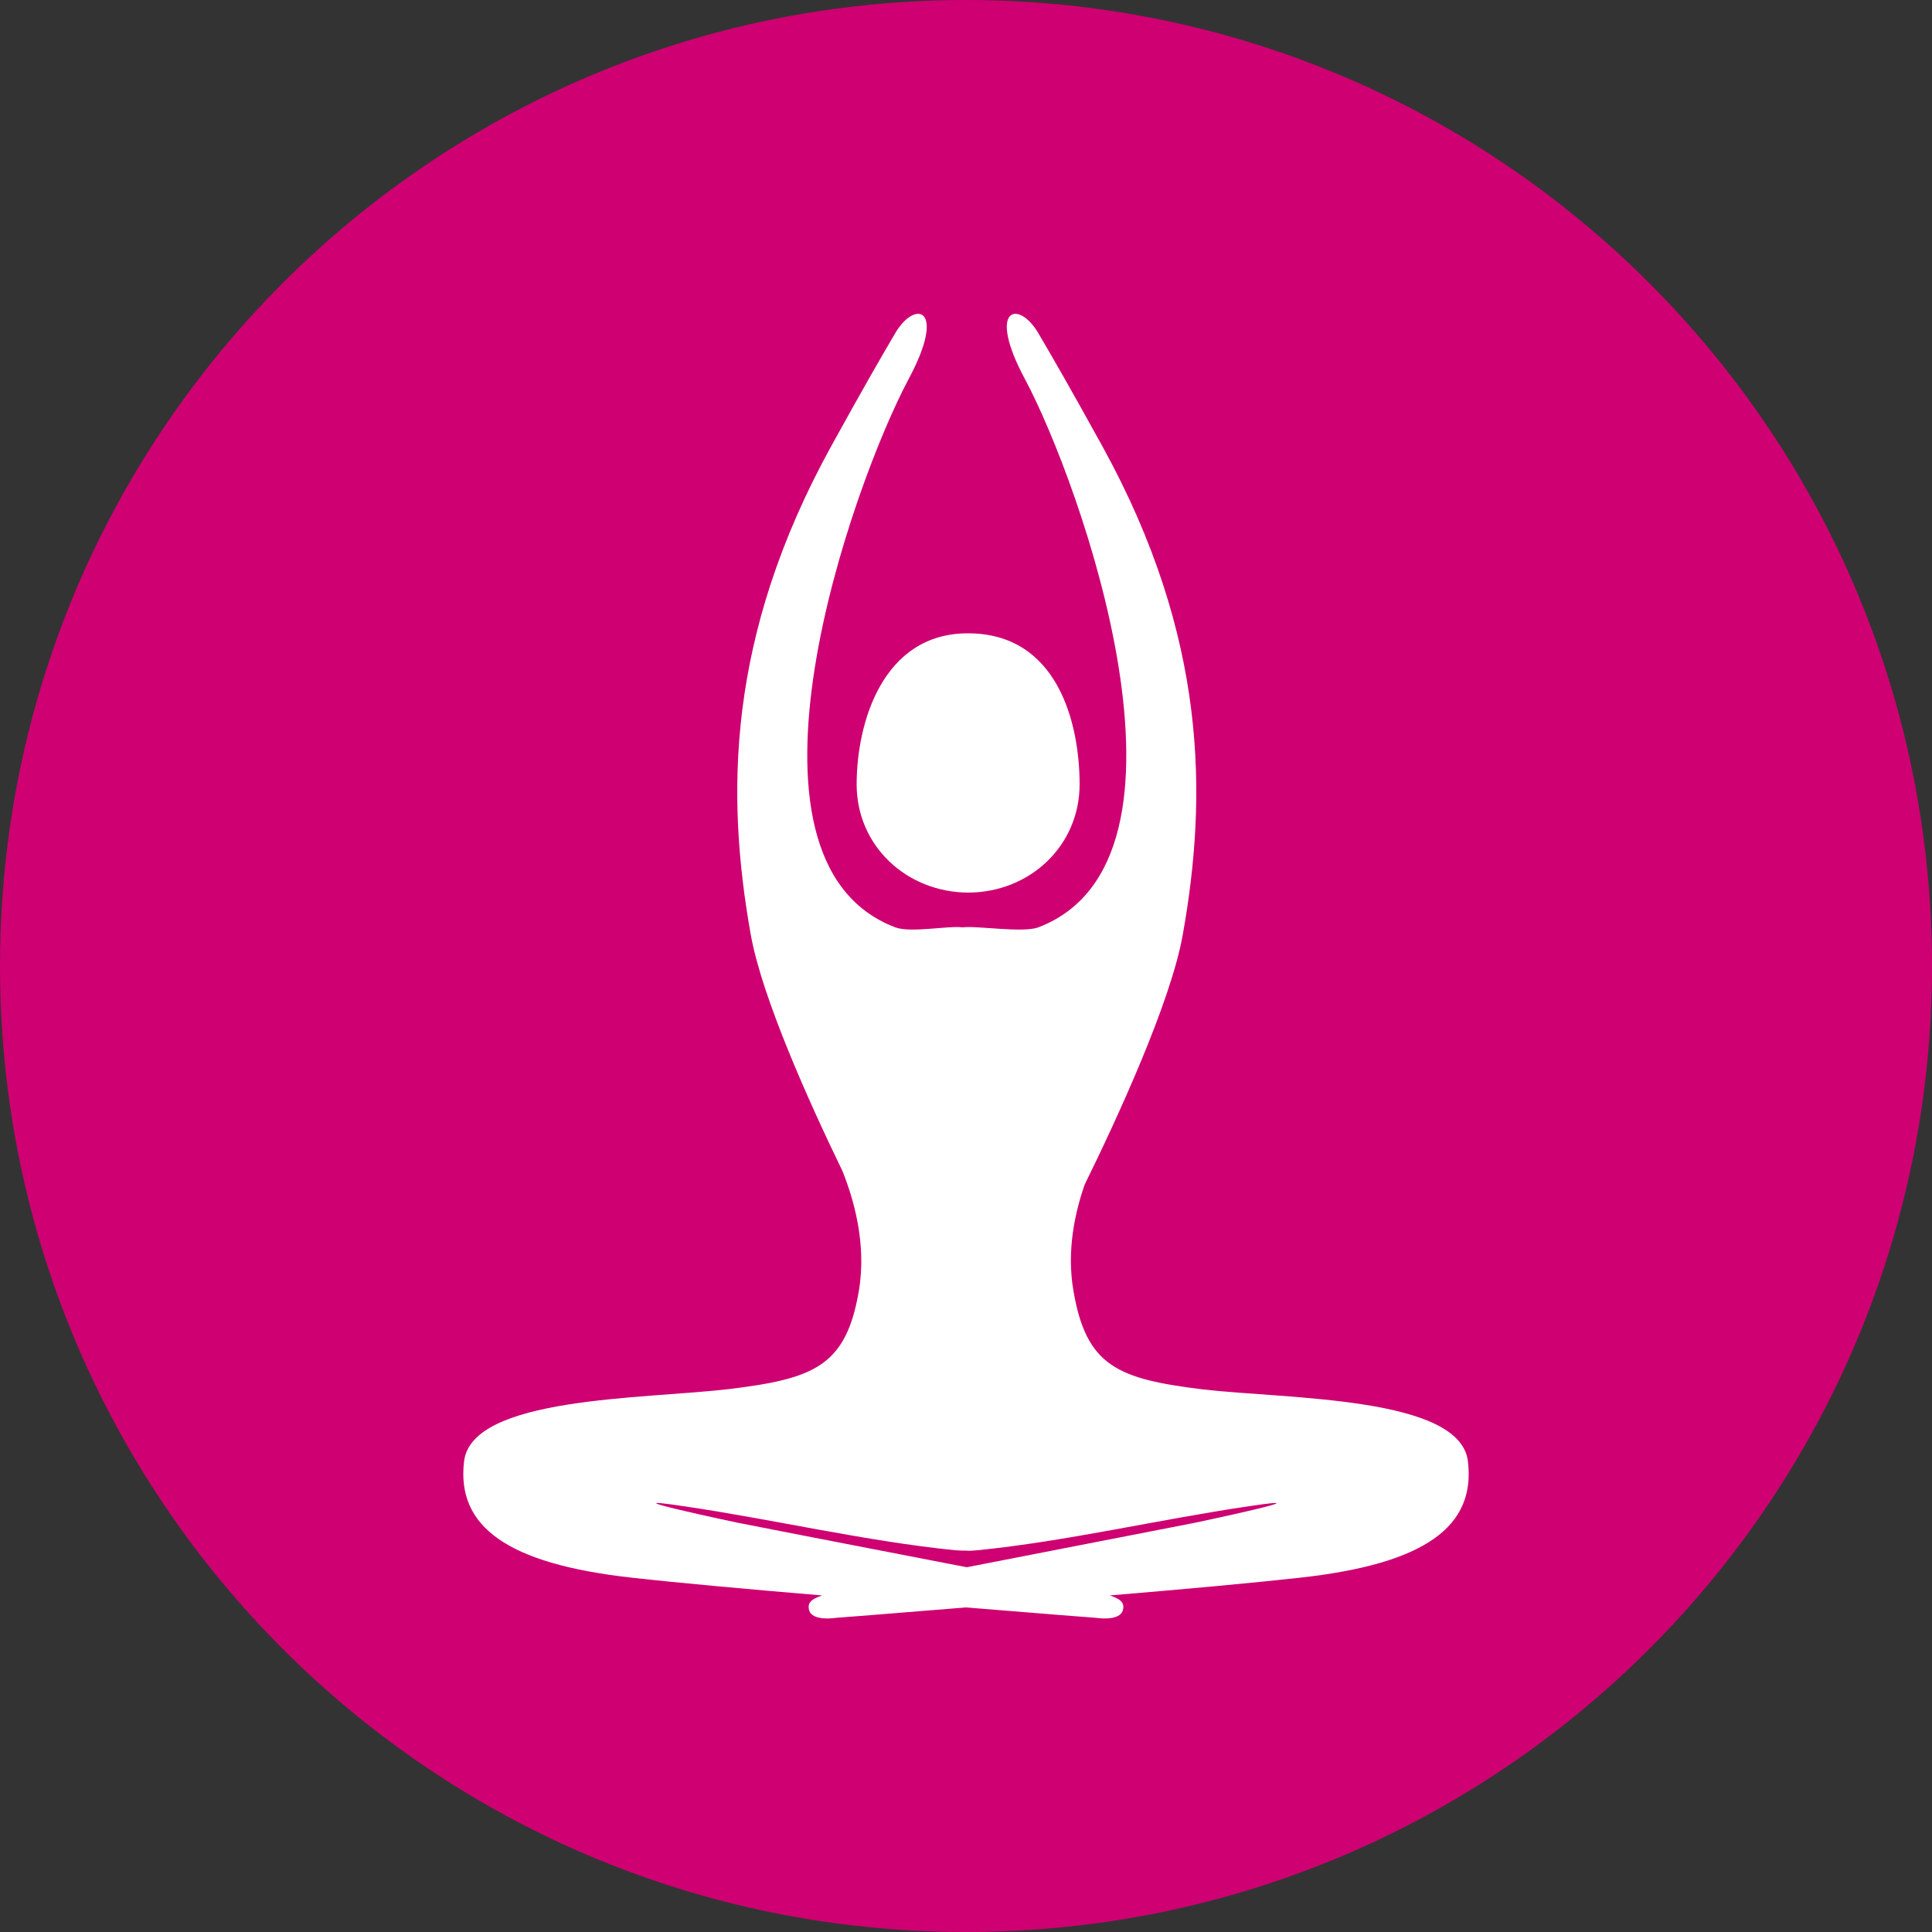
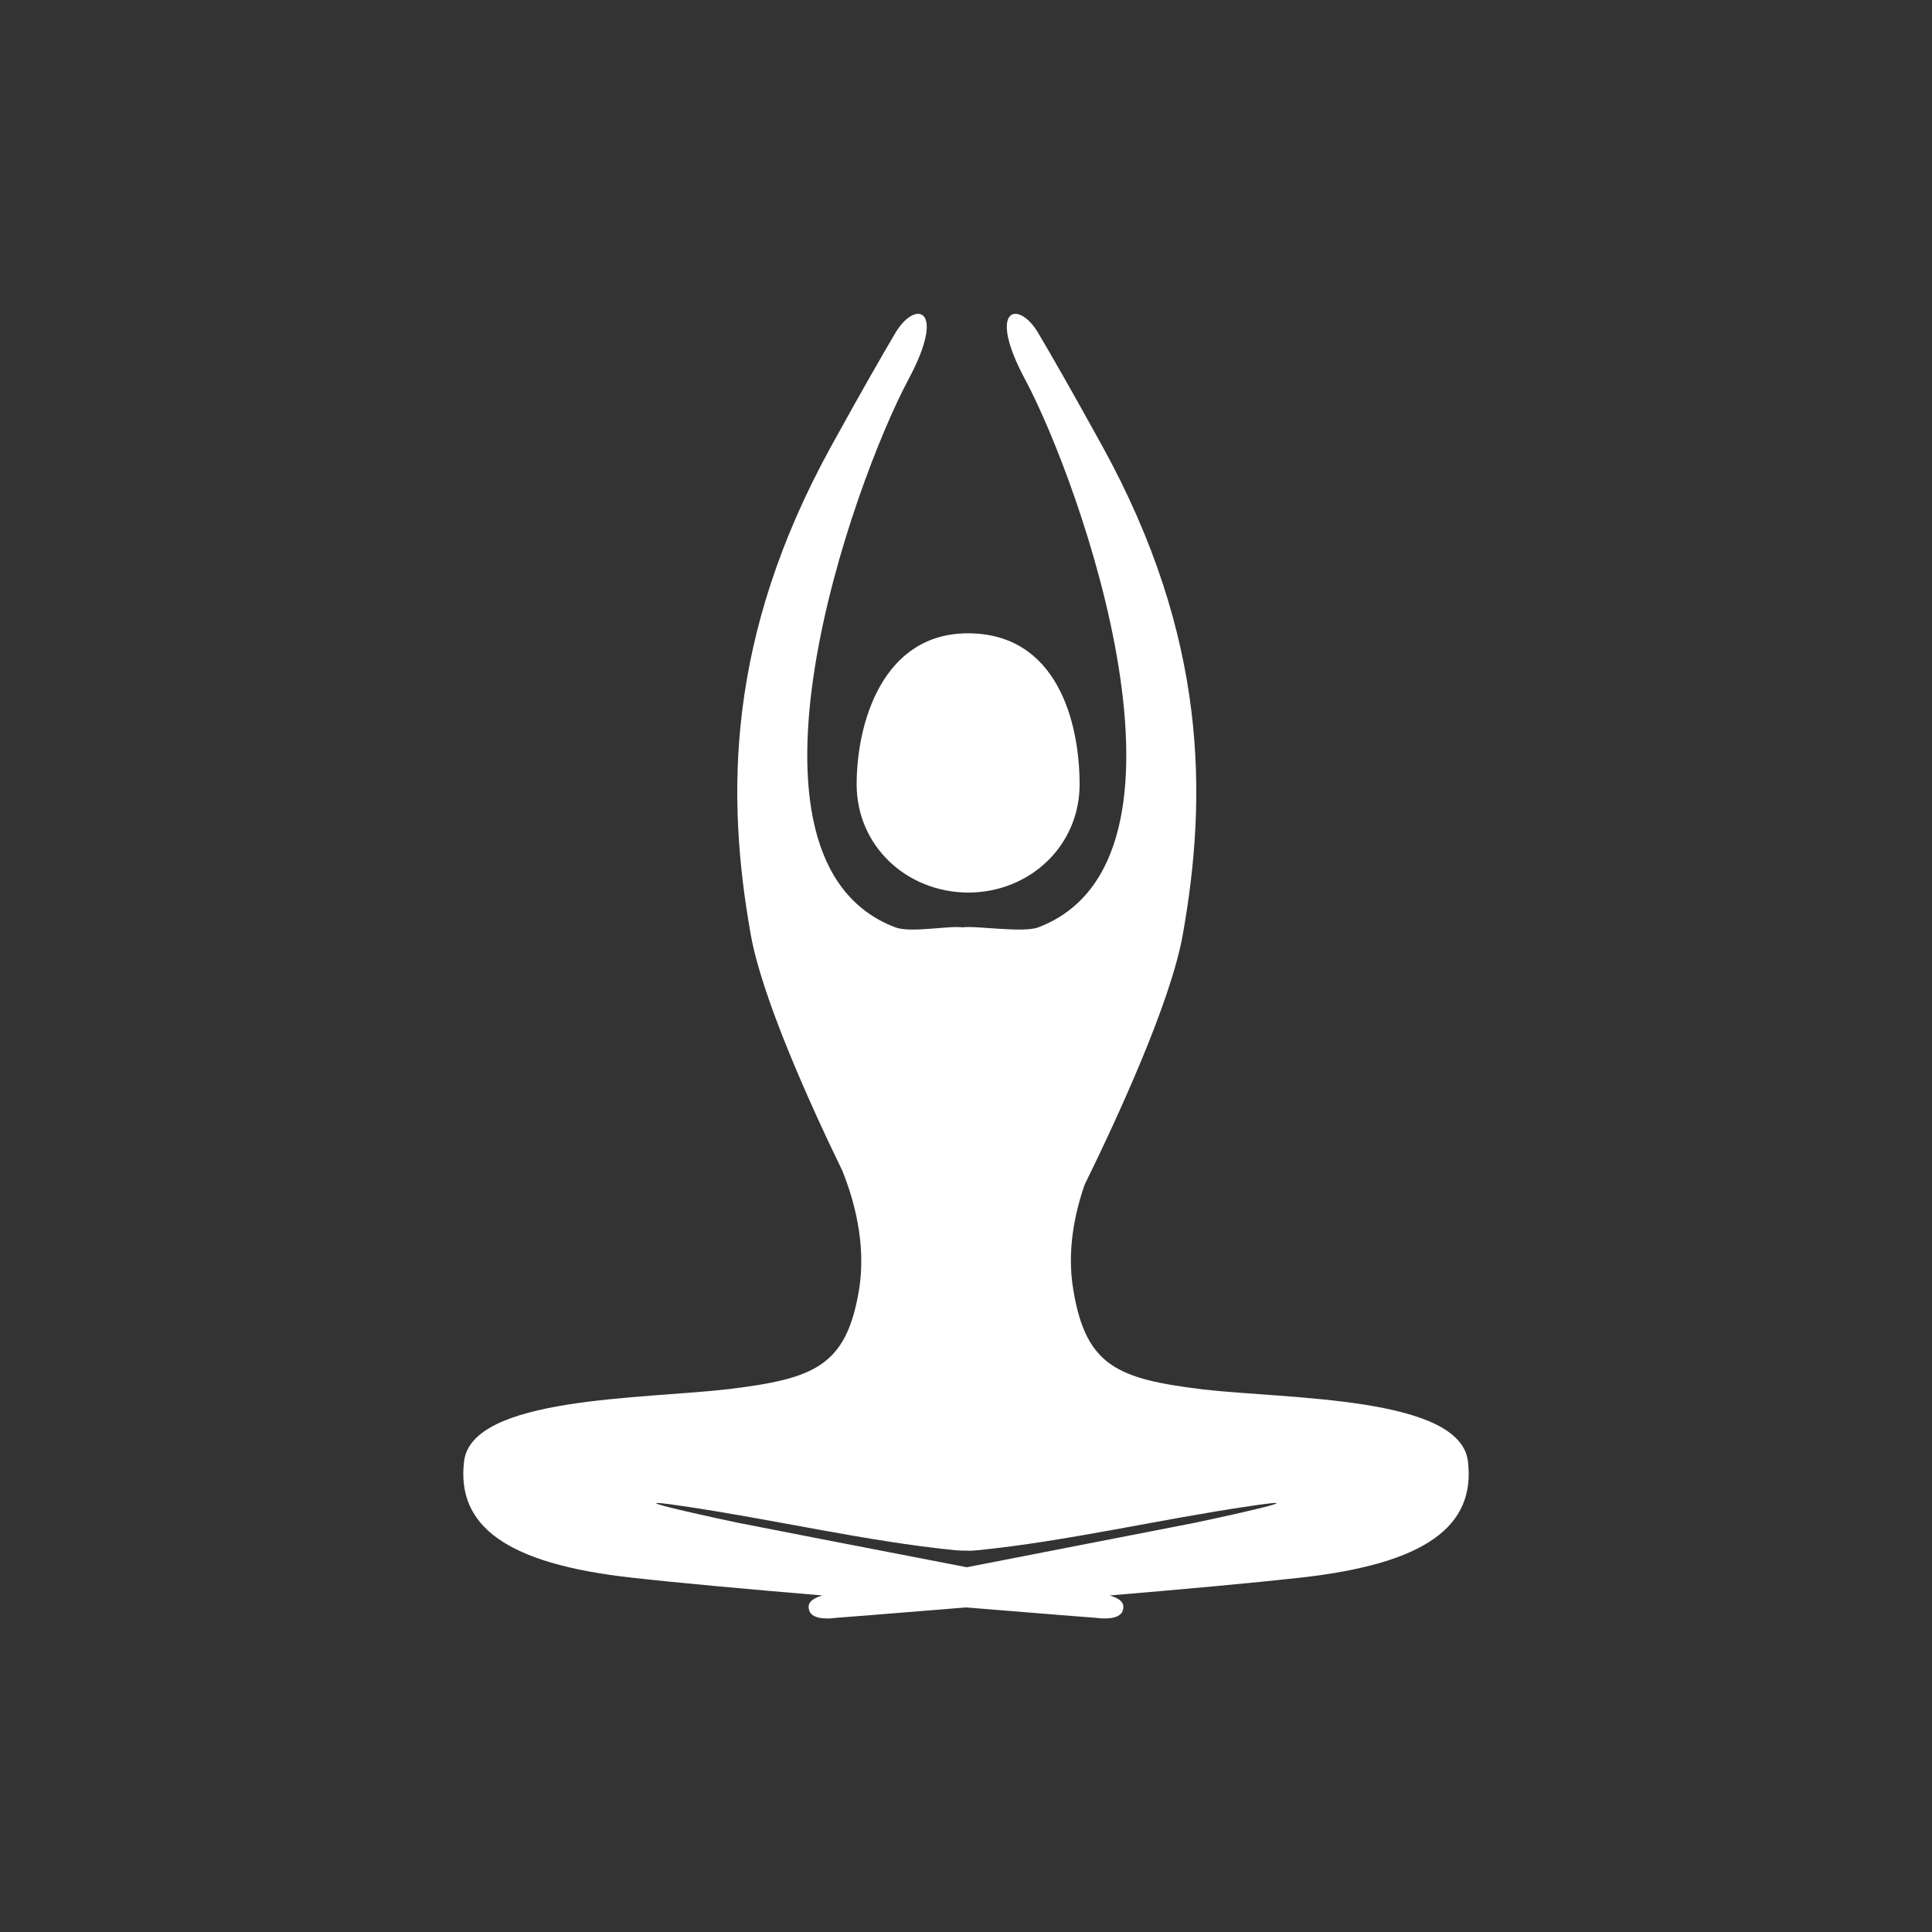
<svg xmlns="http://www.w3.org/2000/svg" version="1.1" id="Calque_1" x="0px" y="0px" viewBox="0 0 500 500" style="enable-background:new 0 0 500 500;" xml:space="preserve">
  <rect x="0" y="0" width="500" height="500" fill="#333333" stroke="none" />
  <style type="text/css">
	.st0{fill:#CE0072;}
	.st1{fill:#FFFFFF;}
</style>
-   <path class="st0" d="M250,500C111.9,500,0,388.1,0,250C0,111.9,111.9,0,250,0s250,111.9,250,250C500,388.1,388.1,500,250,500" />
  <path class="st1" d="M221.7,203c0-15.9,6.7-39.1,28.8-39.1c23.2,0,28.9,23.2,28.9,39.1s-12.9,28-28.9,28  C234.6,230.9,221.7,218.9,221.7,203 M309.2,394.1c0,0,36-7.6,14.1-4.3c-23.2,3.4-47.3,9.1-70.3,11.4c-1.2,0.1-2.1,0.2-2.9,0.1  c-0.8,0-1.8,0-2.9-0.1c-23-2.3-47.1-8-70.3-11.4c-21.9-3.3,14.1,4.3,14.1,4.3s33.2,6.5,59.2,11.5  C275.9,400.6,309.2,394.1,309.2,394.1 M379.9,378.2c2,16.8-10.9,26.5-43.4,30.1c-11.6,1.3-30.2,3-49.3,4.6c2.9,0.9,3.9,2,3.4,3.8  c-0.8,3-6.9,2-6.9,2s-14.4-1.1-33.7-2.7c-19.3,1.6-33.7,2.7-33.7,2.7s-6.1,1-6.9-2c-0.5-1.8,0.5-2.9,3.4-3.8  c-19.1-1.6-37.8-3.3-49.3-4.6c-32.4-3.6-45.4-13.3-43.4-30.1c2-16.8,46.4-16.1,68.5-18.7c22.1-2.7,30.4-5.9,33.7-25.6  c2-12.1-1.4-23.7-4.3-30.9c-8.5-17.5-20.8-44.8-23.7-61.1c-6.4-35.9-6.4-77,20.8-126.4c8.1-14.7,13-23.2,16.6-29.3  c5.1-8.7,13.5-6.8,3.4,12c-14.3,26.8-49.1,124.4-3.4,141.8c4,1.5,13.9-0.5,17.4,0v0v0c3.5-0.5,15.6,1.5,19.6,0  c45.7-17.4,10.9-115-3.4-141.8c-10.1-18.8-1.7-20.7,3.4-12c3.6,6.1,8.5,14.6,16.6,29.3c27.2,49.4,27.2,90.5,20.8,126.4  c-3.1,17.5-17,47.6-25.4,64.7c-2.5,7.2-4.7,17.1-2.9,27.4c3.3,19.7,11.6,22.9,33.7,25.6C333.5,362.1,377.9,361.4,379.9,378.2" />
</svg>